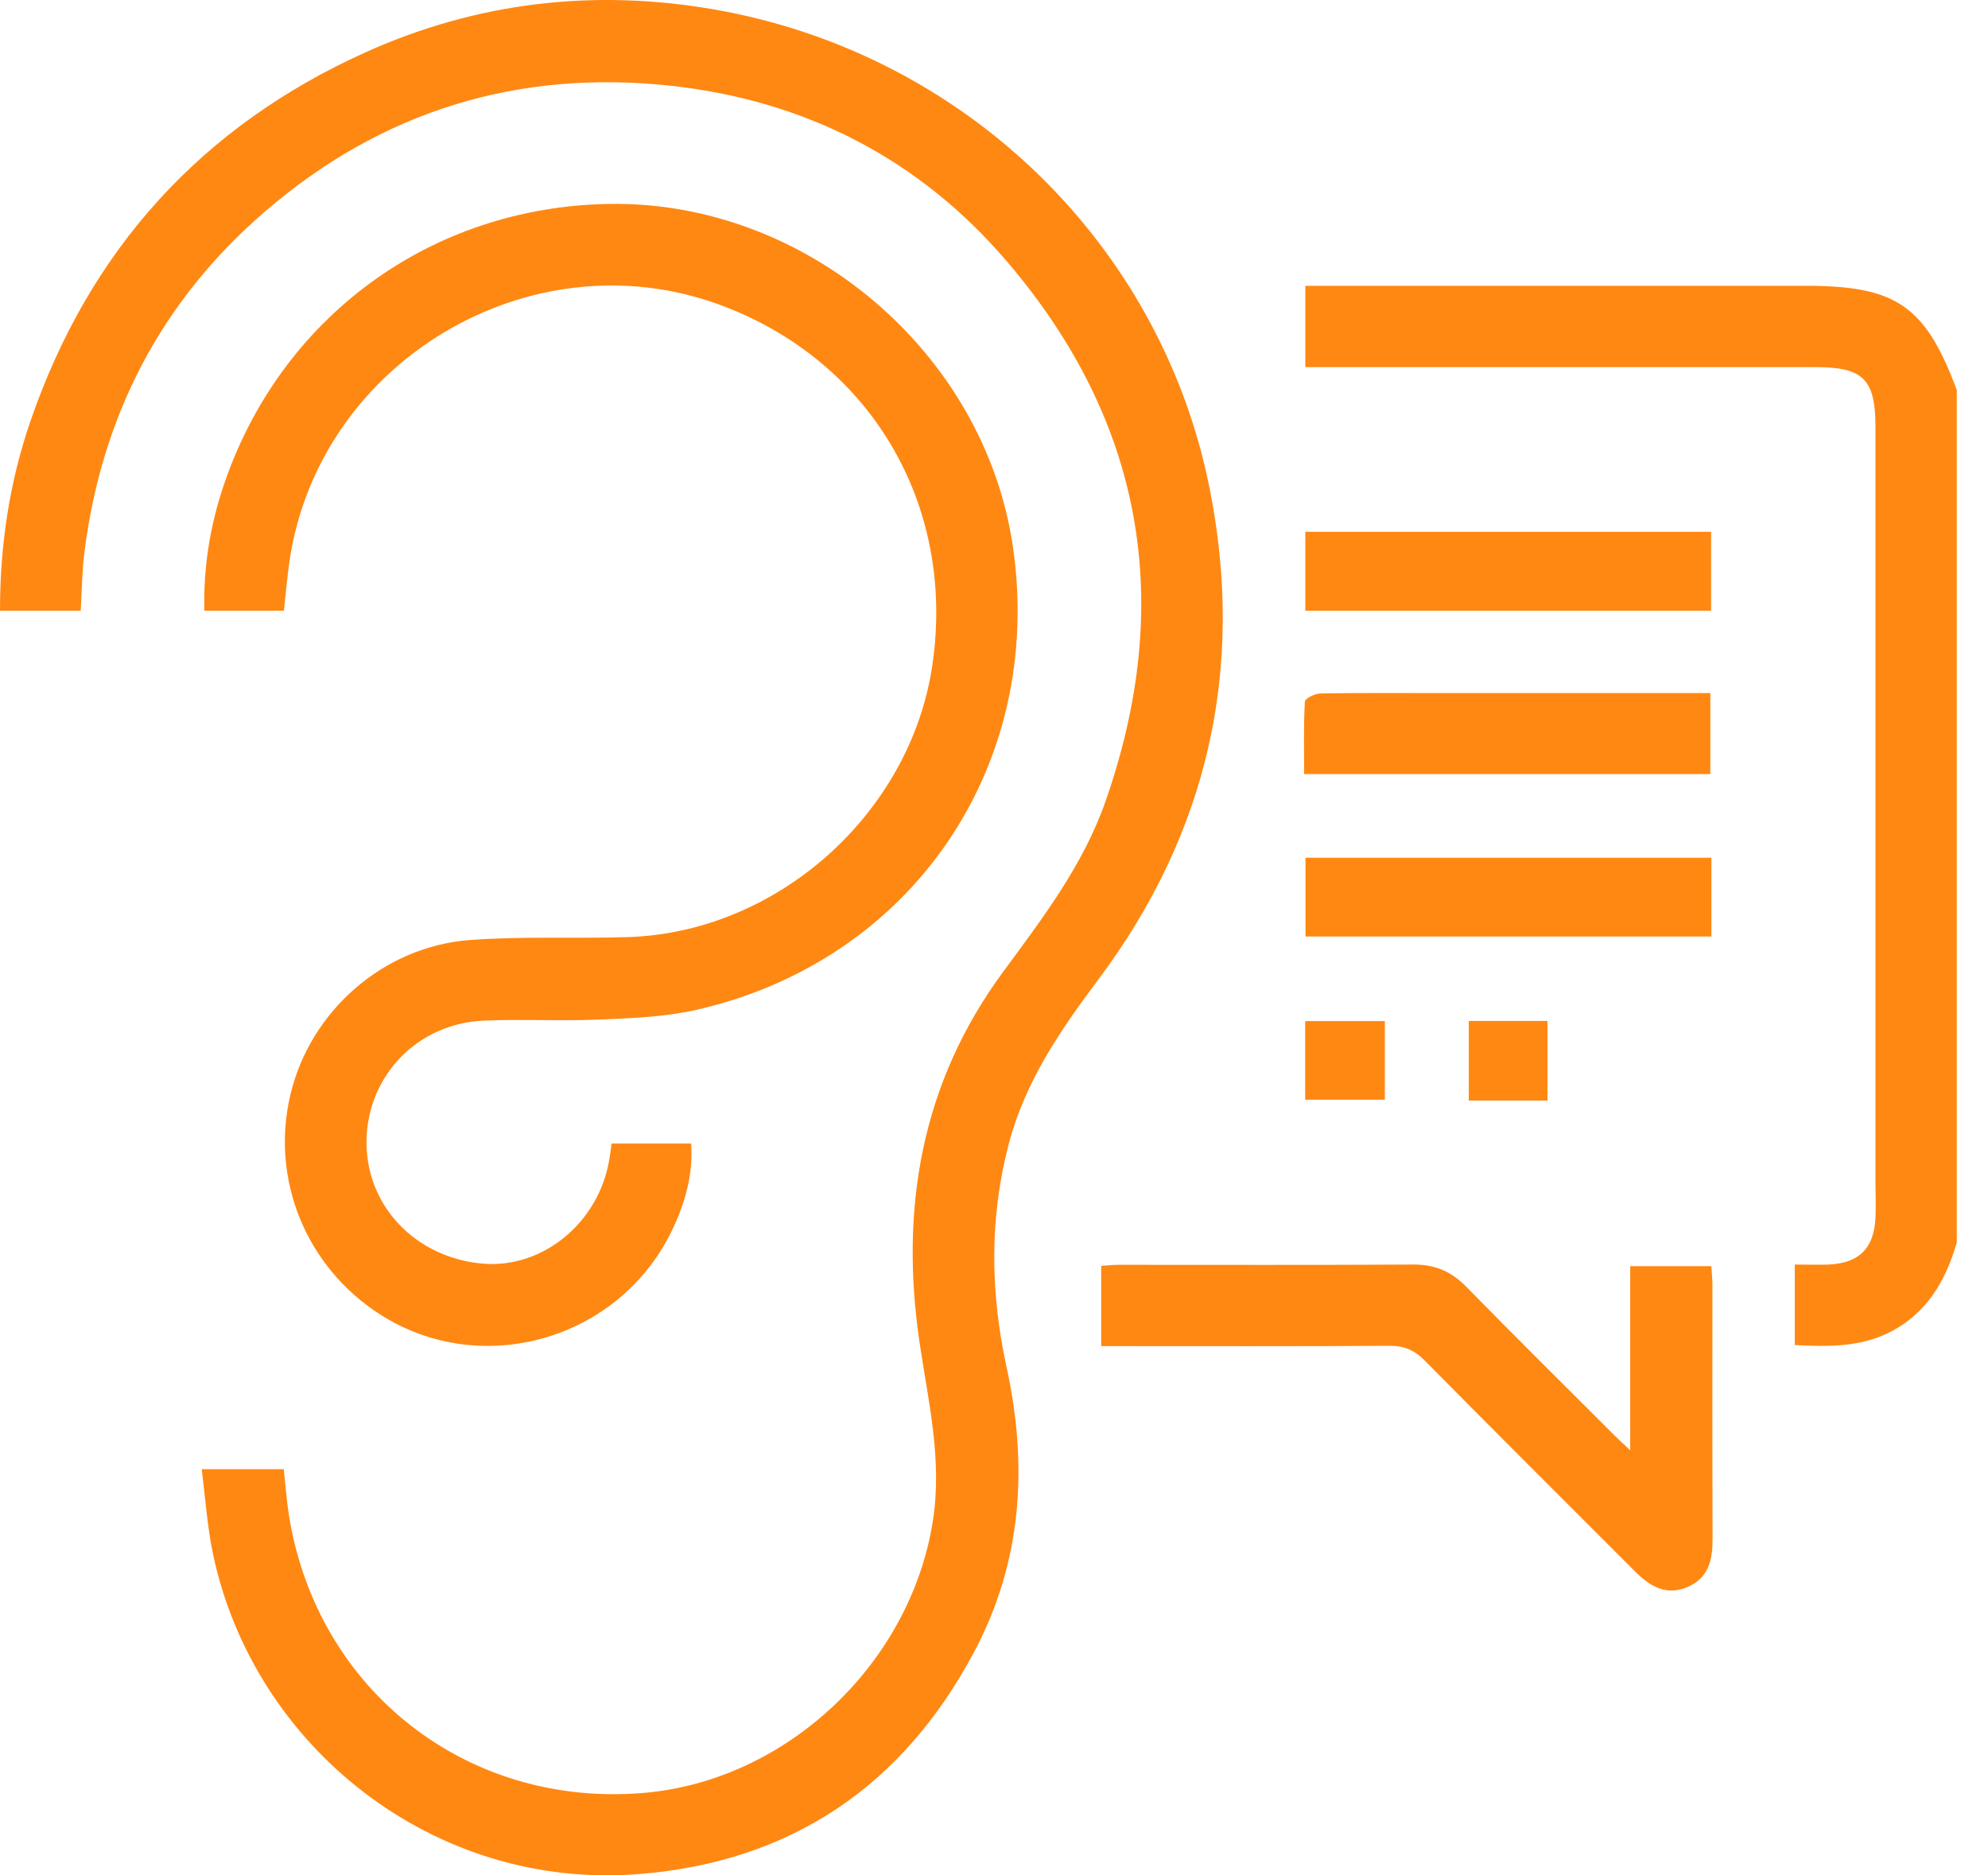
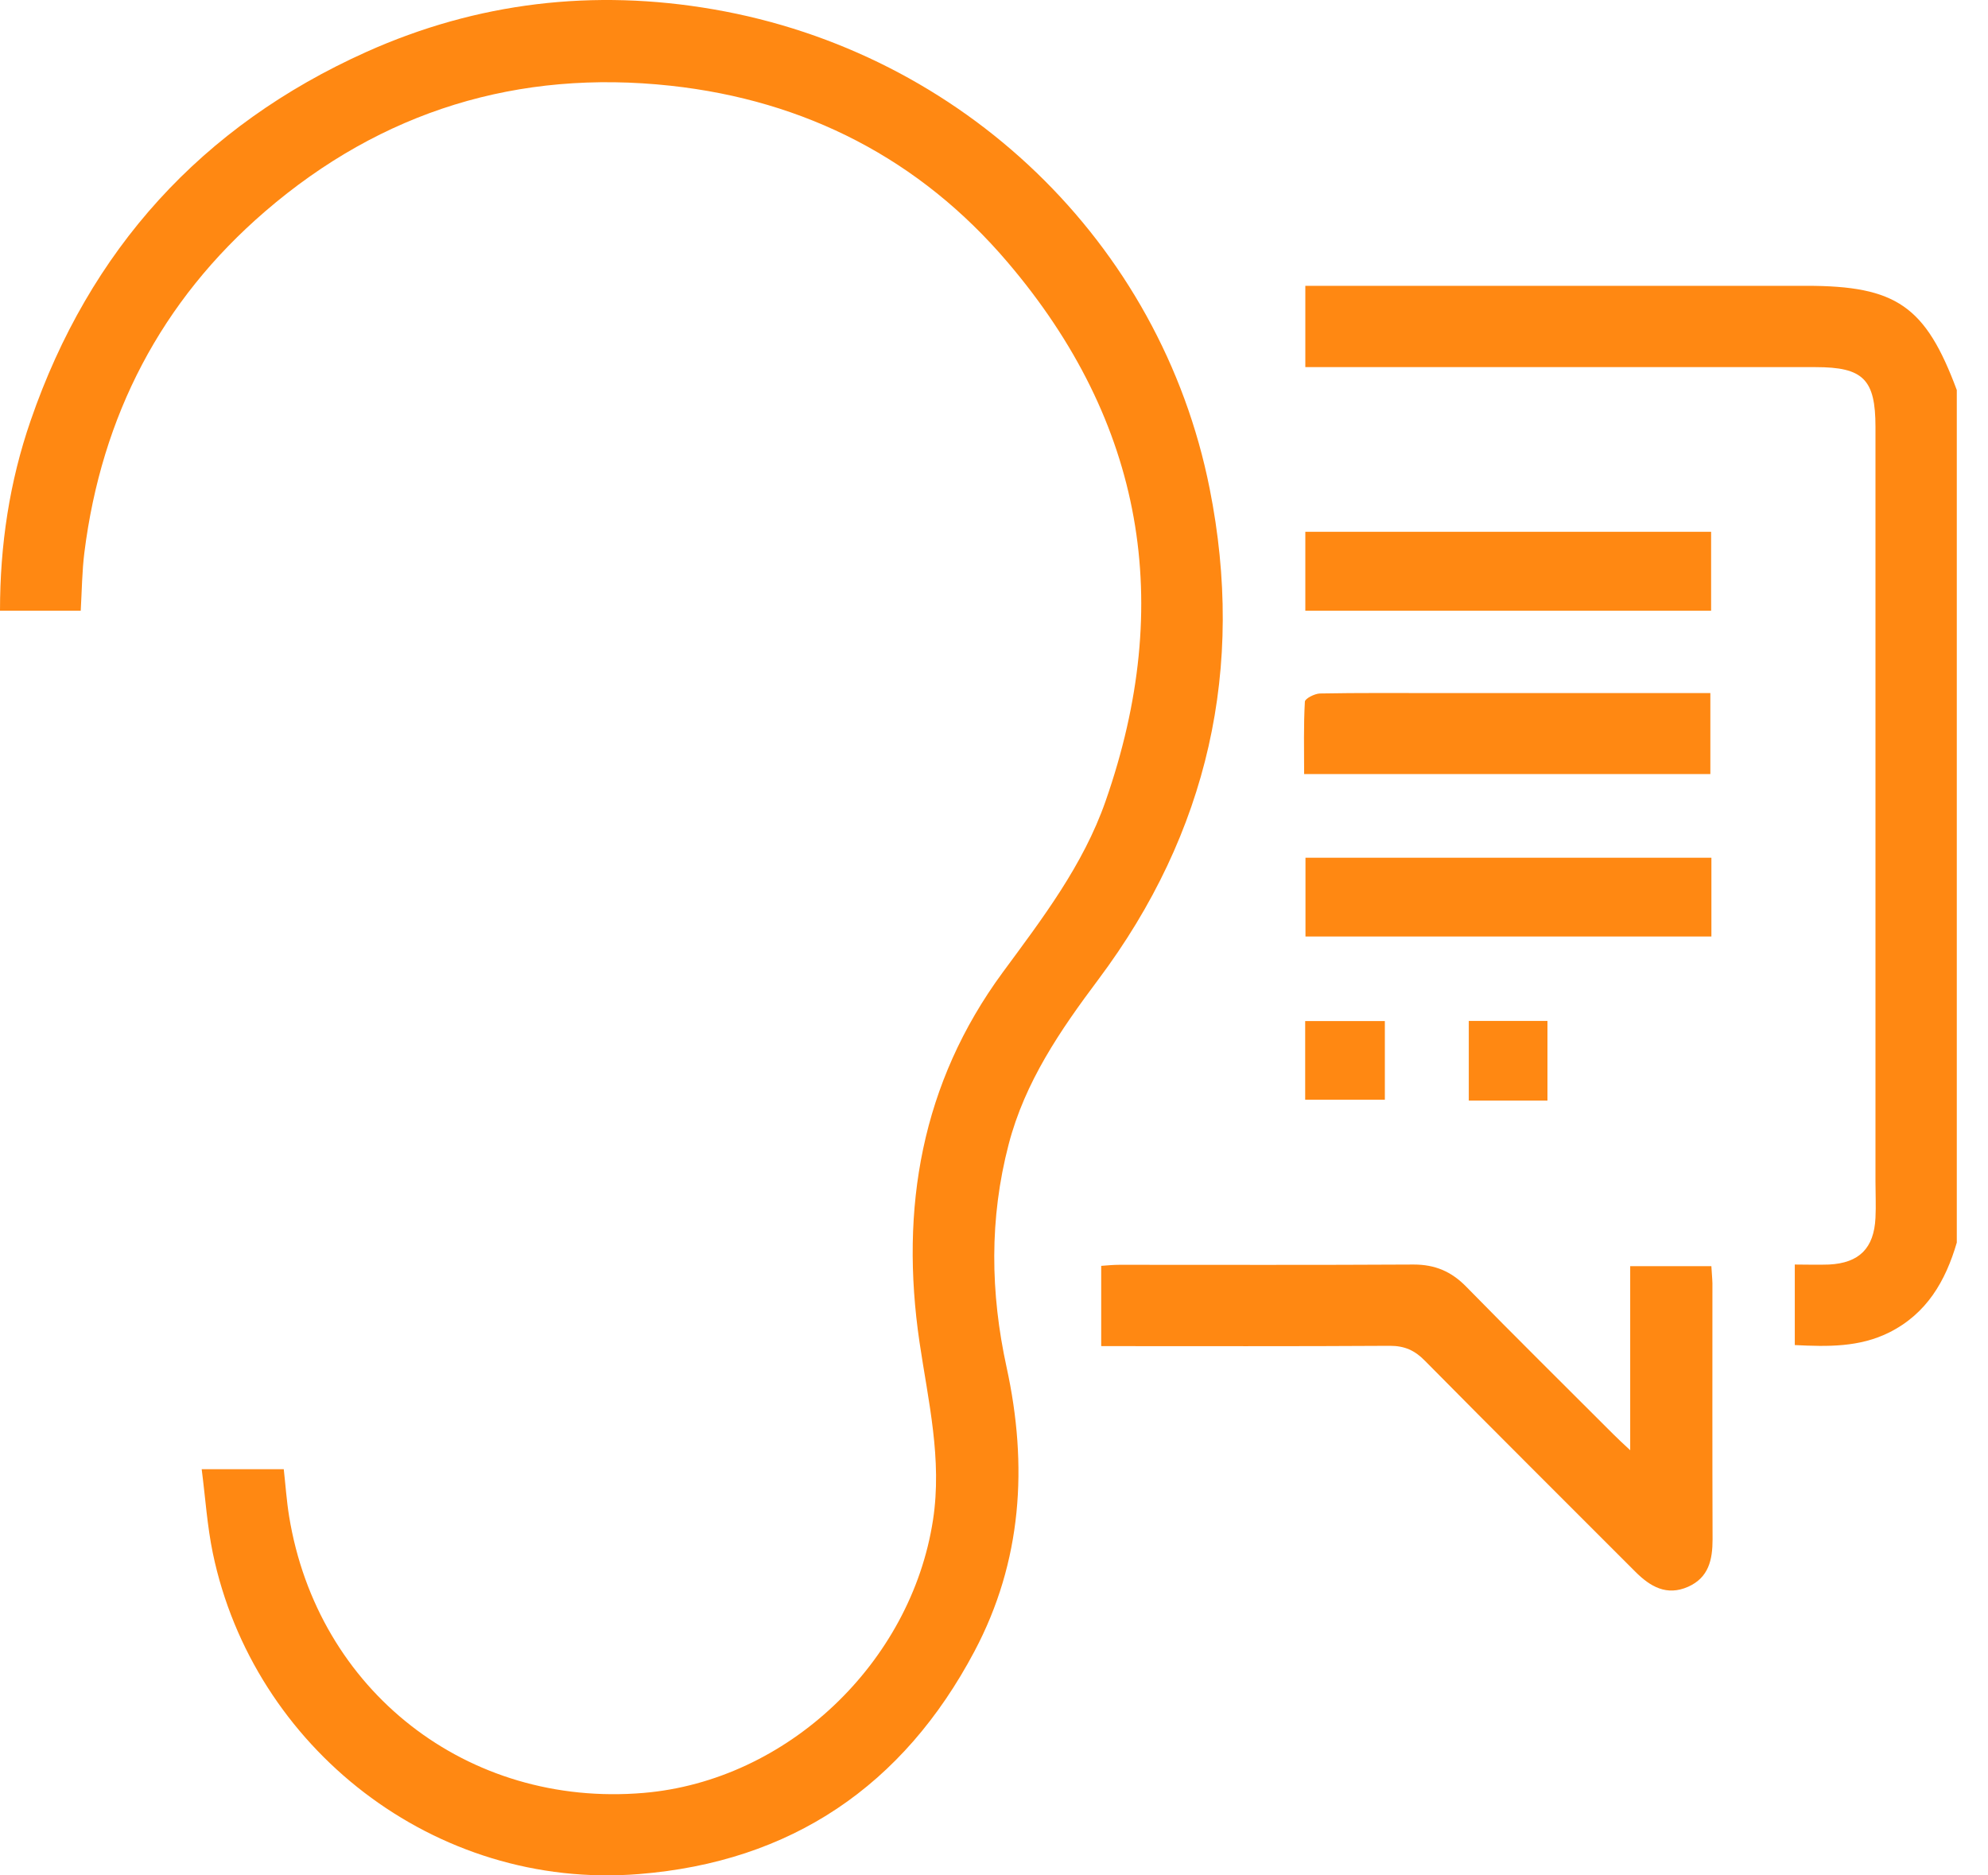
<svg xmlns="http://www.w3.org/2000/svg" fill="none" viewBox="0 0 53 50" height="50" width="53">
  <g clip-path="url(#clip0_3440_5995)">
    <path fill="#FF8812" d="M52.168 33.129C51.868 34.156 51.366 35.025 50.364 35.526C49.57 35.921 48.729 35.905 47.849 35.861V33.714C48.164 33.714 48.465 33.725 48.761 33.714C49.566 33.674 49.961 33.279 50 32.47C50.016 32.146 50 31.826 50 31.503C50 24.795 50 18.091 50 11.383C50 10.111 49.673 9.788 48.405 9.788C44.078 9.788 39.747 9.788 35.42 9.788C35.222 9.788 35.021 9.788 34.8 9.788V7.62H35.431C39.676 7.62 43.92 7.62 48.16 7.62C50.557 7.62 51.335 8.161 52.168 10.399V33.133V33.129Z" />
    <path fill="#FF8812" d="M2.156 16.282H0C0 14.529 0.253 12.844 0.817 11.213C2.385 6.661 5.373 3.36 9.764 1.386C12.721 0.059 15.828 -0.304 19.022 0.249C25.651 1.394 30.942 6.451 32.249 13.025C33.2 17.799 32.213 22.201 29.28 26.117C28.265 27.472 27.326 28.842 26.891 30.508C26.374 32.49 26.402 34.468 26.836 36.454C27.408 39.075 27.25 41.63 25.979 44.026C24.08 47.611 21.095 49.641 17.032 49.965C11.572 50.403 6.751 46.581 5.674 41.409C5.524 40.686 5.476 39.94 5.377 39.17H7.565C7.612 39.589 7.64 40.007 7.707 40.422C8.461 45.077 12.464 48.2 17.159 47.801C20.989 47.477 24.289 44.334 24.874 40.524C25.122 38.902 24.747 37.358 24.514 35.783C23.989 32.217 24.562 28.877 26.733 25.924C27.791 24.487 28.877 23.069 29.473 21.364C31.321 16.081 30.496 11.256 26.863 6.992C24.522 4.24 21.47 2.677 17.881 2.286C13.819 1.844 10.178 2.957 7.071 5.634C4.292 8.027 2.708 11.091 2.25 14.727C2.187 15.228 2.183 15.742 2.152 16.29L2.156 16.282Z" />
-     <path fill="#FF8812" d="M7.568 16.282H5.448C5.421 15.145 5.594 14.052 5.946 12.99C7.454 8.461 11.481 5.512 16.242 5.437C21.486 5.35 26.251 9.401 27.005 14.581C27.854 20.436 24.305 25.636 18.532 26.931C17.695 27.116 16.819 27.148 15.954 27.183C14.936 27.227 13.917 27.168 12.898 27.211C11.134 27.286 9.799 28.676 9.771 30.405C9.744 32.134 11.066 33.532 12.871 33.69C14.466 33.828 15.962 32.6 16.242 30.922C16.266 30.788 16.282 30.654 16.306 30.488H18.426C18.485 31.321 18.26 32.091 17.905 32.825C16.495 35.727 12.835 36.773 10.139 35.048C8.157 33.781 7.201 31.436 7.746 29.169C8.275 26.962 10.21 25.241 12.515 25.063C13.917 24.957 15.335 25.028 16.74 24.984C20.744 24.858 24.293 21.668 24.861 17.704C25.477 13.428 23.191 9.586 19.164 8.117C14.13 6.282 8.5 9.645 7.718 14.96C7.655 15.394 7.62 15.828 7.568 16.29V16.282Z" />
    <path fill="#FF8812" d="M29.358 35.885V33.749C29.52 33.737 29.682 33.721 29.844 33.721C32.458 33.721 35.071 33.729 37.689 33.714C38.258 33.714 38.692 33.899 39.087 34.302C40.382 35.625 41.697 36.923 43.007 38.234C43.126 38.353 43.248 38.467 43.461 38.665V33.757H45.625C45.633 33.915 45.649 34.061 45.653 34.211C45.653 36.485 45.649 38.763 45.657 41.038C45.657 41.586 45.554 42.06 45.005 42.305C44.433 42.558 43.994 42.301 43.596 41.902C41.724 40.027 39.845 38.159 37.985 36.276C37.717 36.004 37.448 35.881 37.057 35.881C34.511 35.897 31.968 35.889 29.366 35.889L29.358 35.885Z" />
-     <path fill="#FF8812" d="M45.602 20.637H34.768C34.768 19.978 34.752 19.342 34.788 18.707C34.792 18.624 35.048 18.493 35.191 18.489C36.225 18.47 37.26 18.478 38.294 18.478C40.532 18.478 42.771 18.478 45.006 18.478C45.191 18.478 45.373 18.478 45.598 18.478V20.637H45.602Z" />
+     <path fill="#FF8812" d="M45.602 20.637H34.768C34.768 19.978 34.752 19.342 34.788 18.707C34.792 18.624 35.048 18.493 35.191 18.489C36.225 18.47 37.26 18.478 38.294 18.478C40.532 18.478 42.771 18.478 45.006 18.478C45.191 18.478 45.373 18.478 45.598 18.478V20.637Z" />
    <path fill="#FF8812" d="M34.8 14.178H45.618V16.282H34.8V14.178Z" />
    <path fill="#FF8812" d="M45.626 22.868V24.968H34.804V22.868H45.626Z" />
    <path fill="#FF8812" d="M34.796 27.223H36.92V29.319H34.796V27.223Z" />
    <path fill="#FF8812" d="M41.255 29.343H39.158V27.219H41.255V29.343Z" />
  </g>
  <defs>
    <clipPath id="clip0_3440_5995">
      <rect fill="white" height="50" width="52.168" />
    </clipPath>
  </defs>
</svg>